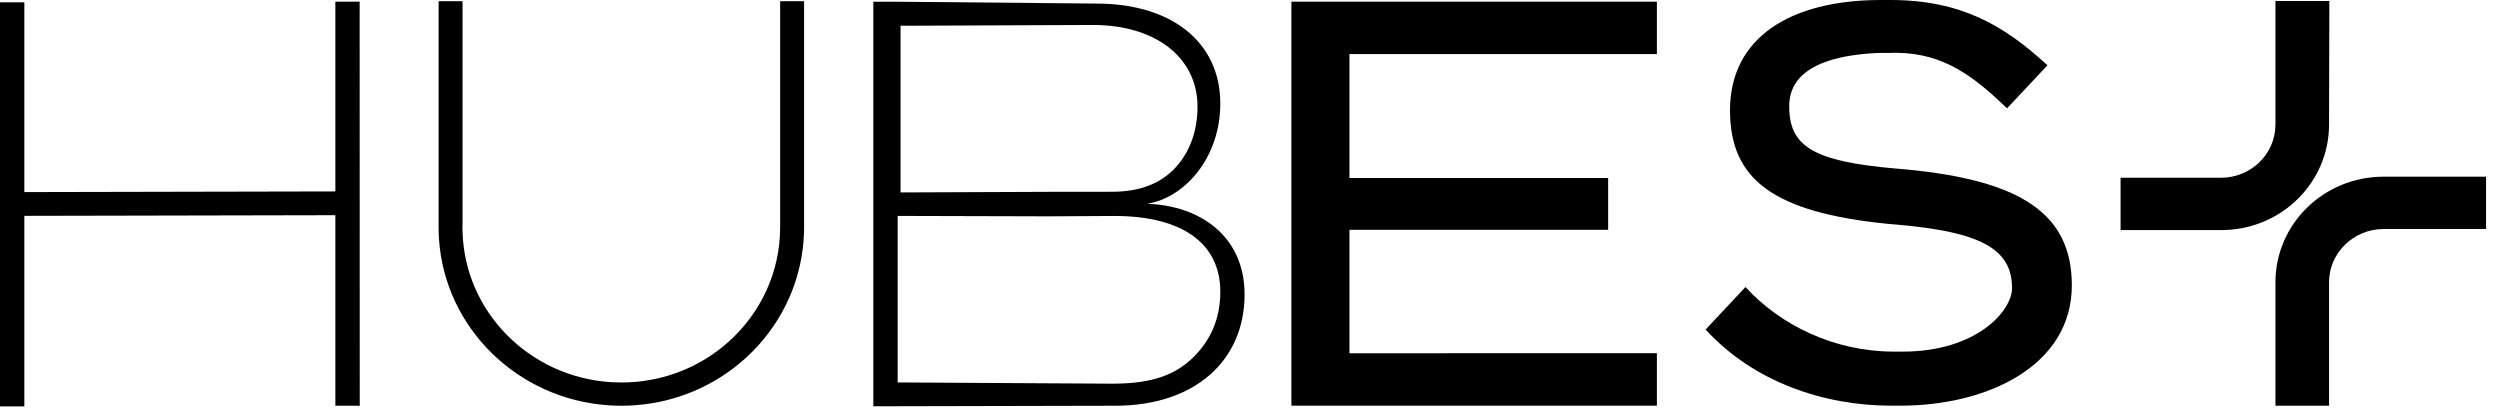
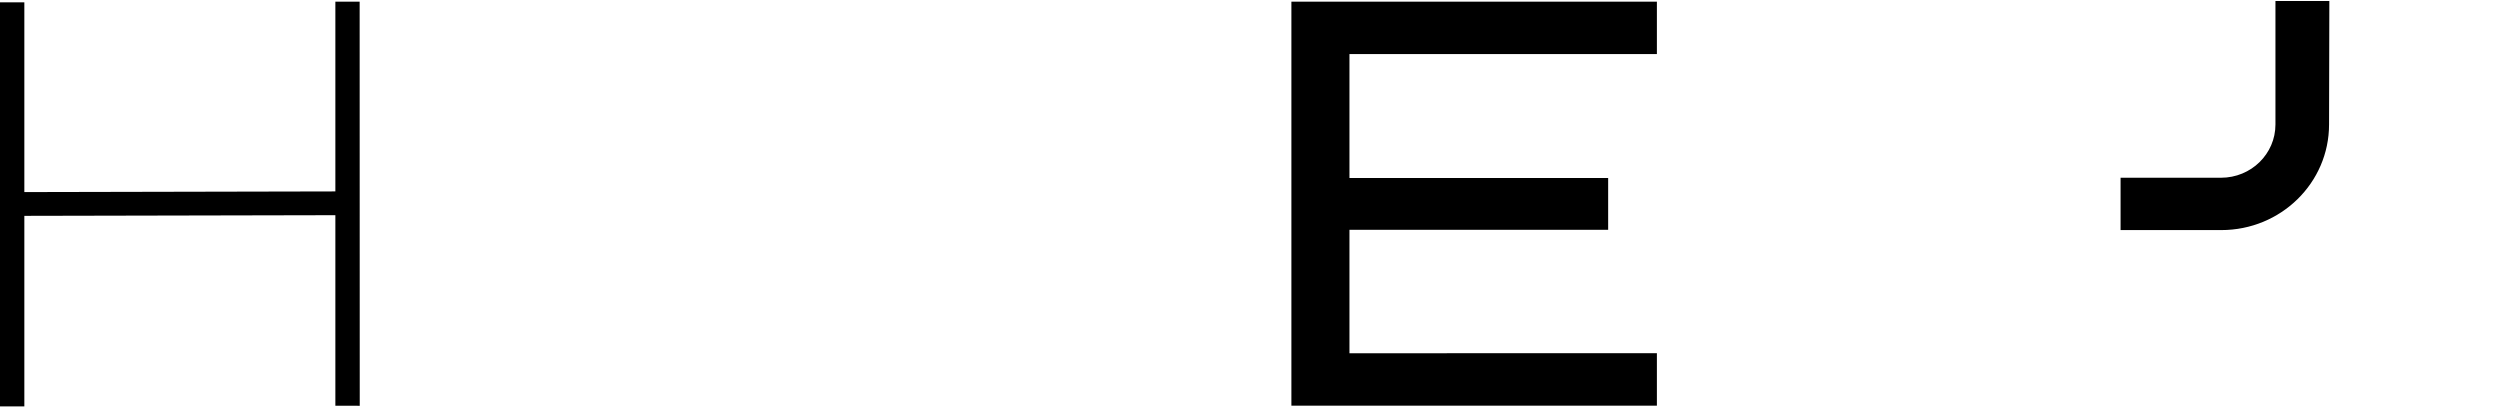
<svg xmlns="http://www.w3.org/2000/svg" width="156" height="26" viewBox="0 0 156 26" fill="none">
-   <path d="M155.13 11.025V14.291H148.734C146.861 14.291 145.333 15.784 145.333 17.612V25.319H141.988V17.612C141.988 13.974 145.007 11.025 148.734 11.025H155.13Z" fill="black" />
  <path d="M145.351 0.062L145.333 7.77C145.333 11.408 142.331 14.357 138.606 14.357H132.324V11.091H138.586C140.479 11.091 141.988 9.598 141.988 7.77V0.062H145.351Z" fill="black" />
-   <path d="M118.942 10.573L118.343 10.521C113.117 10.075 111.648 9.119 111.648 6.639C111.648 5.641 112.017 3.537 117.195 3.304H117.766C120.891 3.165 122.822 4.419 125.239 6.761L127.762 4.074C125.062 1.593 122.387 0 117.945 0H117.373C111.687 0 107.952 2.368 107.952 6.883C107.952 11.186 110.632 13.244 117.775 13.966L118.374 14.017C123.527 14.465 125.552 15.499 125.552 17.979C125.552 19.392 123.348 21.941 118.728 21.941L118.111 21.939C114.434 21.926 111.076 20.276 108.918 17.91L106.431 20.563C109.454 23.868 113.859 25.314 118.015 25.314H118.585C124.057 25.314 129.282 22.801 129.282 17.806C129.282 13.363 126.156 11.261 118.942 10.573Z" fill="black" />
  <path d="M80.583 25.315V0.104H103.39V3.375H84.206V11.106H100.349V14.341H84.206V22.042L103.39 22.041V25.315L80.583 25.315Z" fill="black" />
-   <path d="M56.195 1.608V12.008L65.498 11.97L69.402 11.966C71.058 11.966 72.402 11.49 73.353 10.454C74.305 9.422 74.725 8.067 74.725 6.654C74.725 3.622 72.152 1.558 68.199 1.558L56.195 1.608ZM56.015 25.349H54.496V0.108H56.015L68.422 0.223C73.114 0.223 76.147 2.636 76.147 6.459C76.147 9.835 73.939 12.341 71.578 12.717C74.857 12.822 77.662 14.721 77.662 18.374C77.662 22.47 74.598 25.318 69.59 25.318L56.015 25.349ZM69.412 23.941C71.493 23.941 73.076 23.572 74.311 22.438C75.545 21.301 76.147 19.887 76.147 18.198C76.147 15.307 73.939 13.476 69.529 13.476L65.438 13.499L56.015 13.473V23.864L69.412 23.941Z" fill="black" />
-   <path d="M50.175 0.076V14.183C50.175 14.457 50.167 14.732 50.143 15.006C49.926 17.884 48.59 20.459 46.558 22.316C44.845 23.881 42.637 24.936 40.189 25.233C39.976 25.258 39.761 25.278 39.545 25.293C39.29 25.309 39.032 25.318 38.772 25.318C38.519 25.318 38.269 25.31 38.02 25.294C37.994 25.292 37.968 25.29 37.941 25.288C32.285 24.891 27.768 20.462 27.393 14.928C27.377 14.685 27.369 14.434 27.369 14.183V0.076H28.863V13.932C28.855 14.018 28.855 14.097 28.855 14.183C28.855 14.269 28.855 14.347 28.863 14.434C28.986 19.445 33.023 23.513 38.099 23.845C38.119 23.846 38.138 23.848 38.158 23.849C38.361 23.861 38.566 23.867 38.772 23.867C39.053 23.867 39.331 23.855 39.606 23.833C39.822 23.816 40.037 23.791 40.249 23.76C42.255 23.468 44.063 22.588 45.486 21.306C47.451 19.537 48.681 17 48.681 14.183V0.076H50.175Z" fill="black" />
  <path d="M0 25.361V0.146H1.519L1.519 11.986L20.927 11.945L20.927 0.105L22.442 0.104L22.448 25.32L20.927 25.318V13.428L1.519 13.469V25.361H0Z" fill="black" />
</svg>